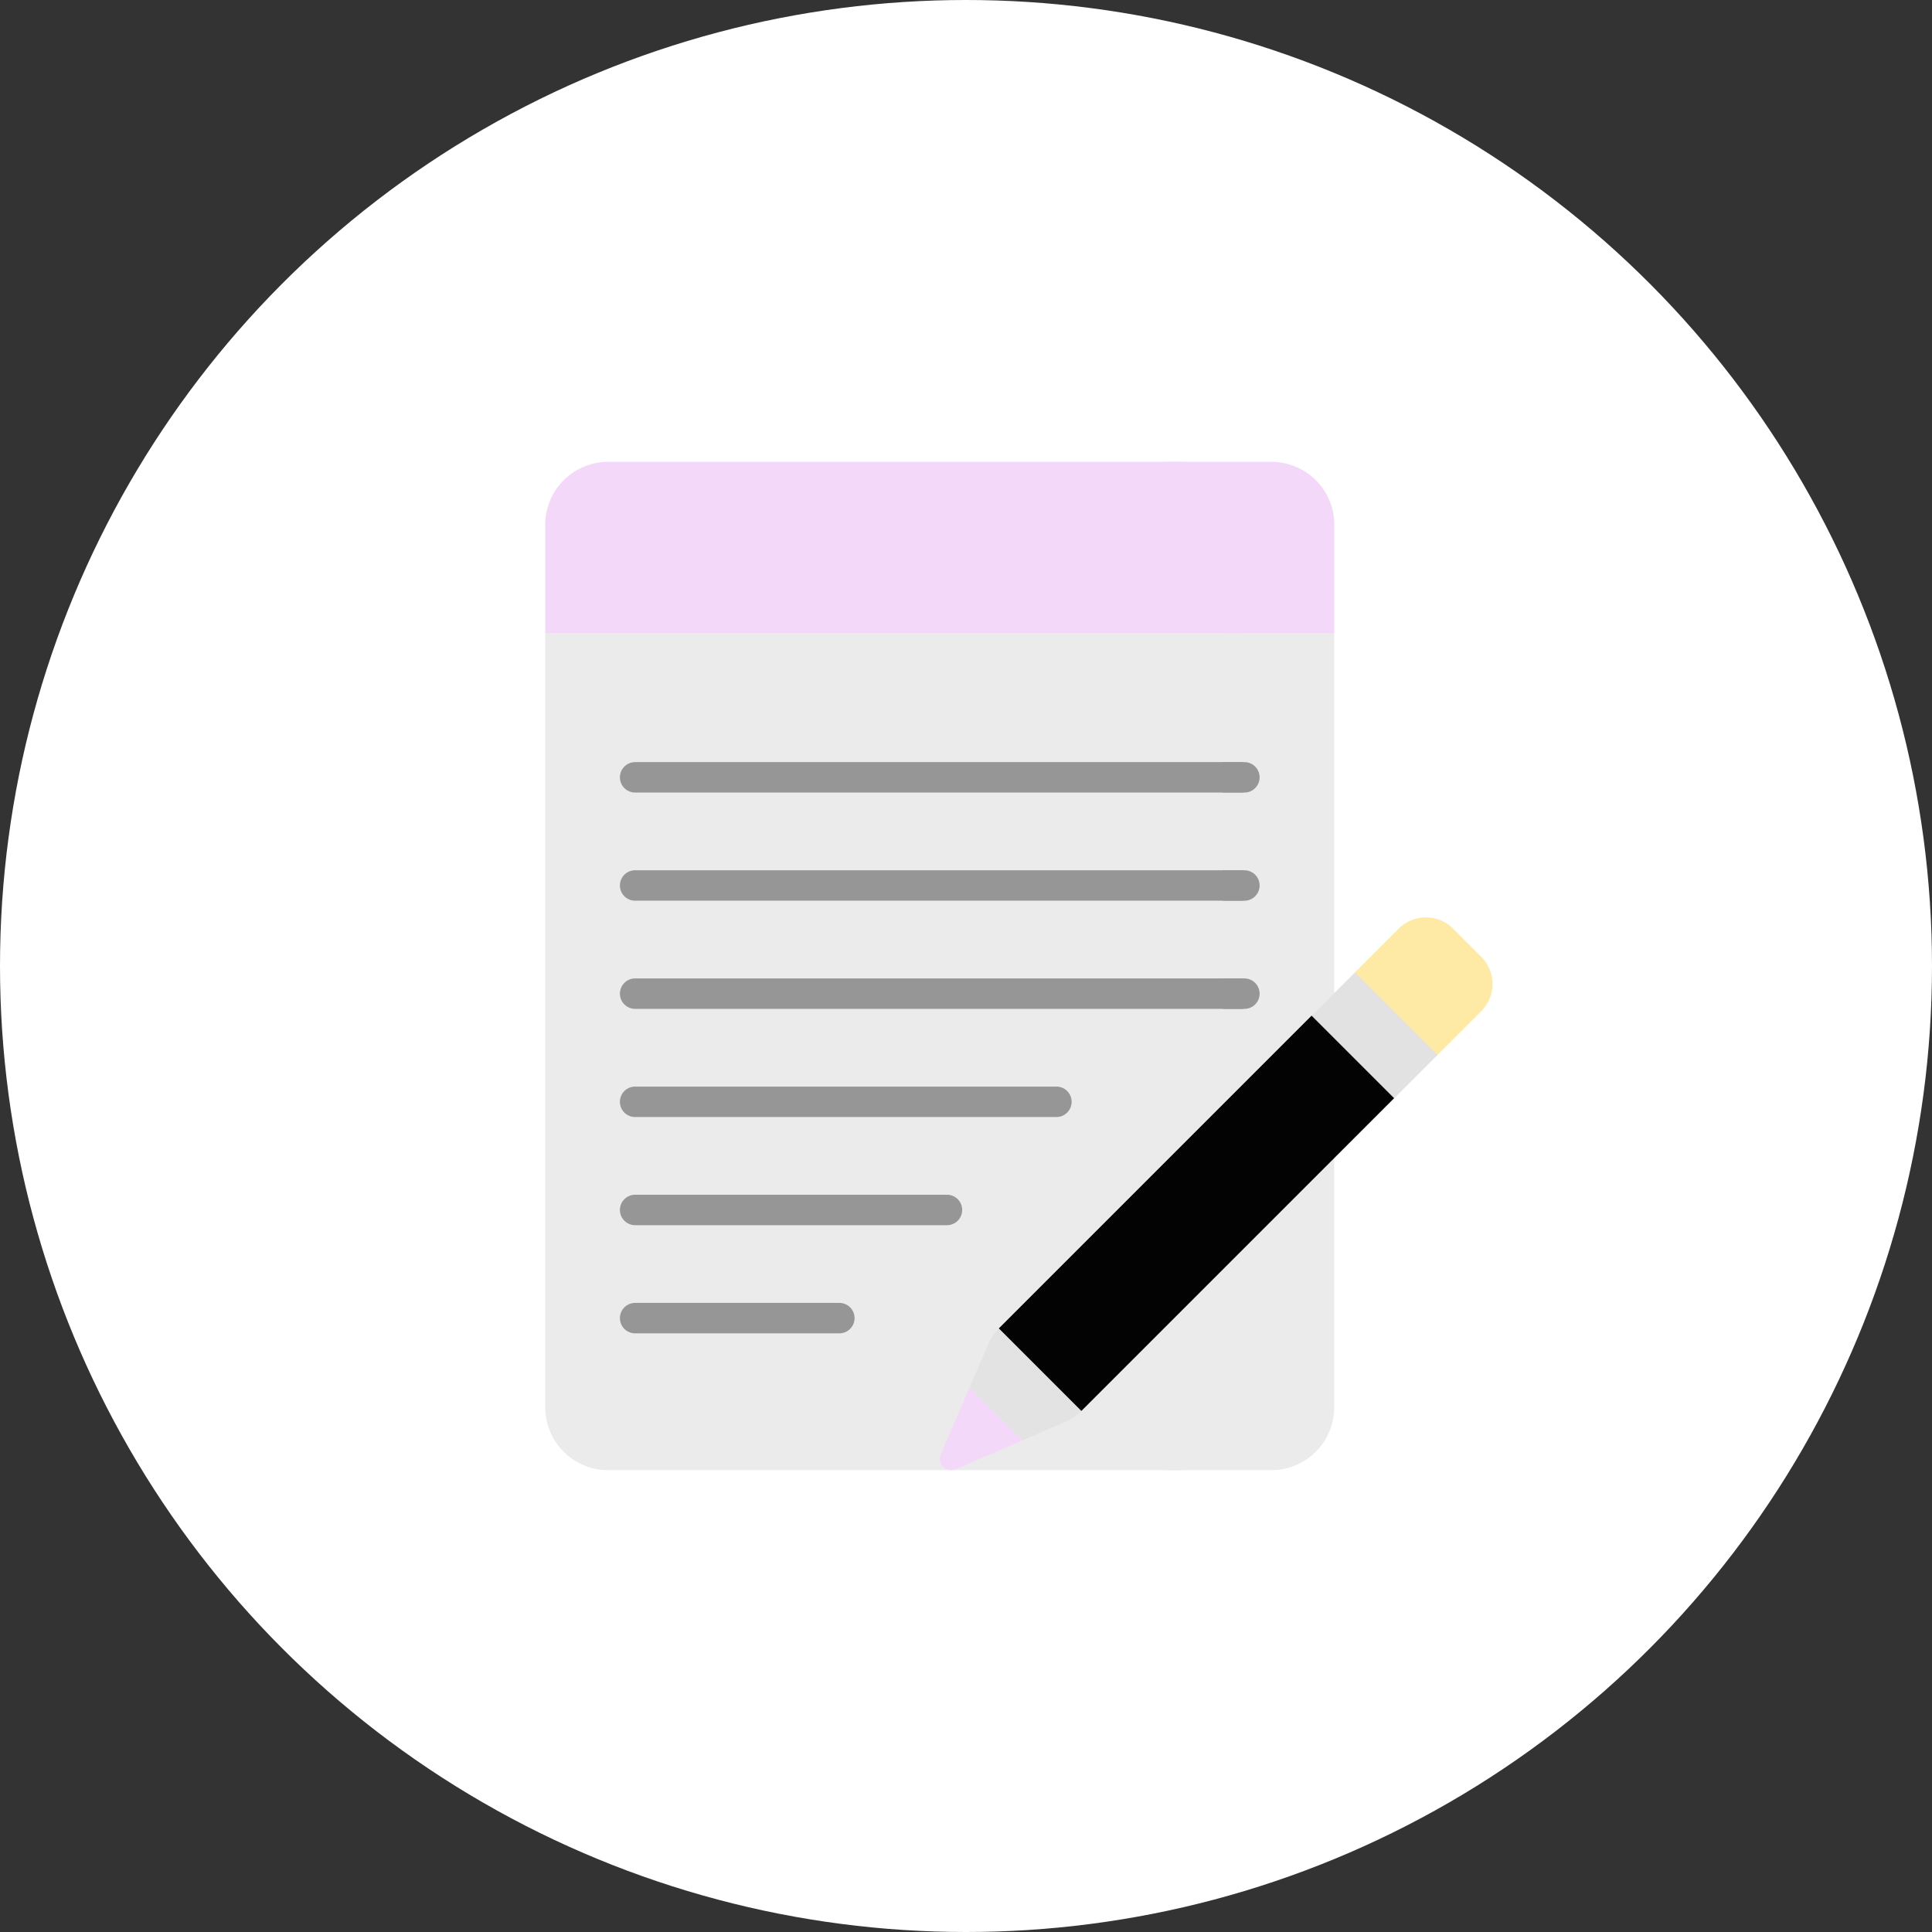
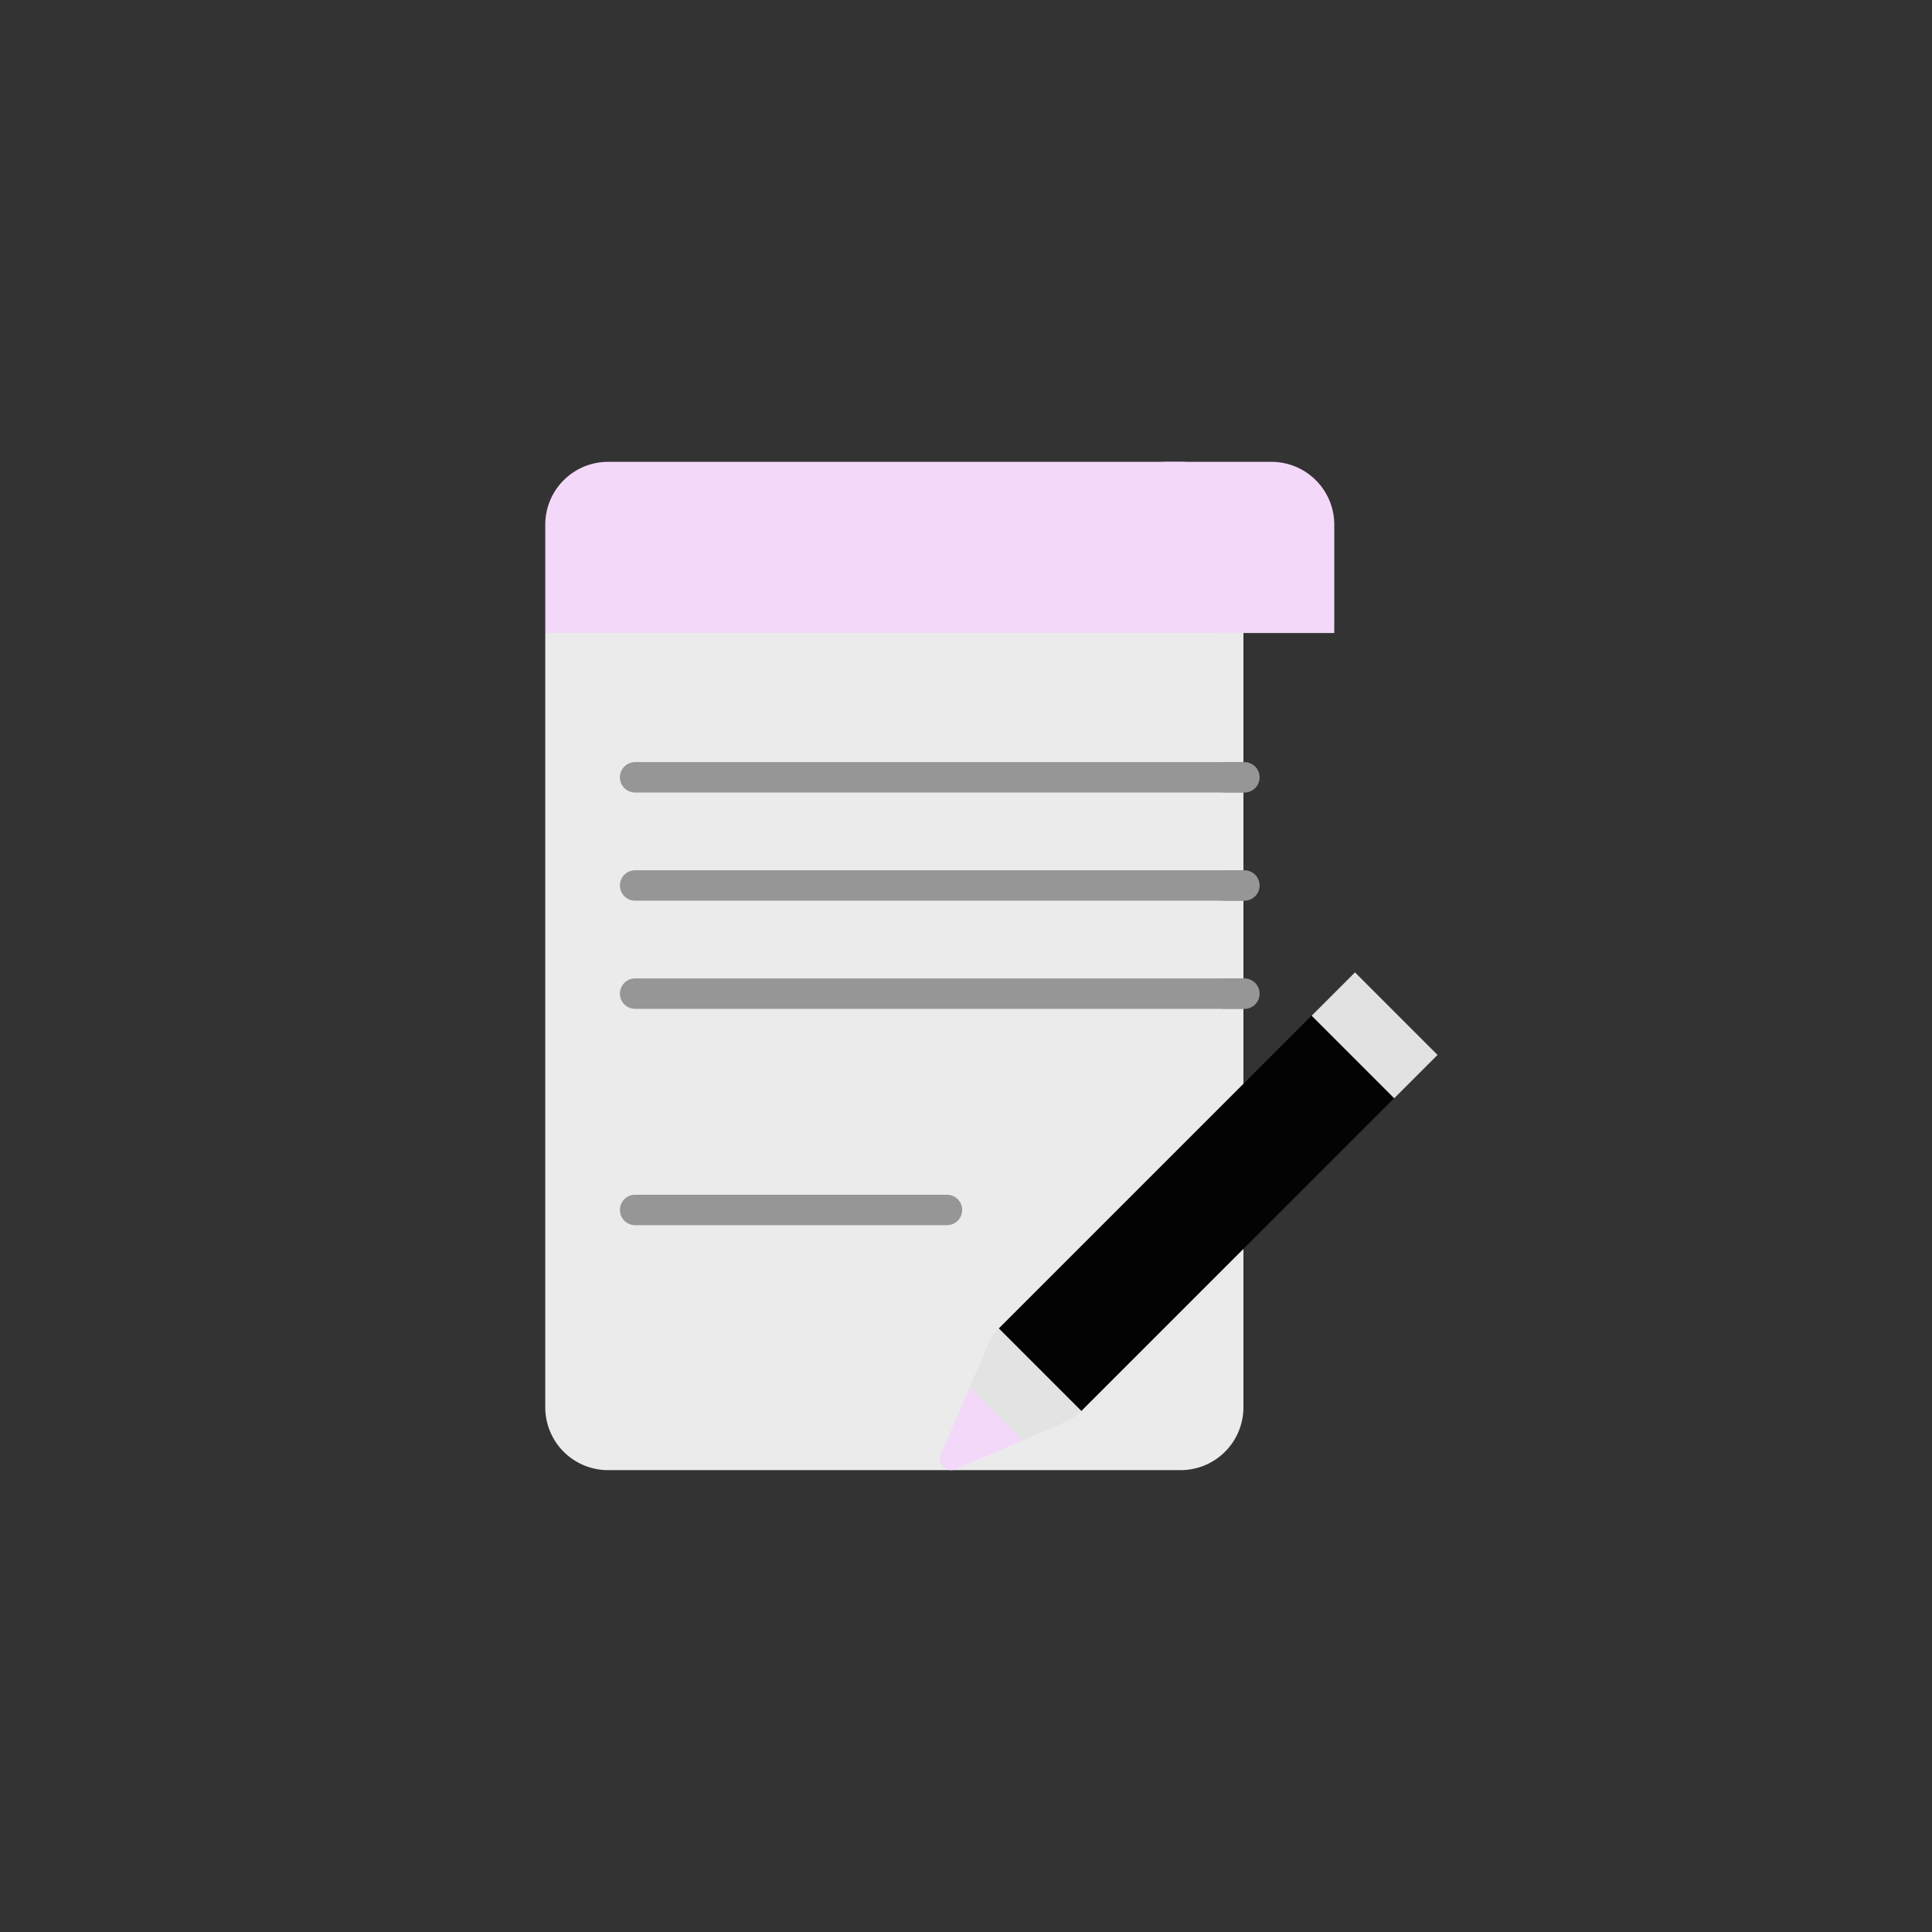
<svg xmlns="http://www.w3.org/2000/svg" width="146" height="146" viewBox="0 0 146 146">
  <rect x="0" y="0" width="146" height="146" fill="#333333" stroke="none" />
  <g transform="translate(-142 -7934)">
-     <circle cx="73" cy="73" r="73" transform="translate(142 7934)" fill="#fff" />
    <g transform="translate(167.723 7968.901)">
      <g transform="translate(15.482)">
        <path d="M63.493,141.874a4.749,4.749,0,0,0,4.749-4.749V77.16H16.862l-1.38,1.454v58.511a4.749,4.749,0,0,0,4.749,4.749H63.493Z" transform="translate(-15.482 -65.677)" fill="#ebebeb" />
-         <path d="M332.323,77.16v59.965a4.749,4.749,0,0,1-4.749,4.749H336a4.749,4.749,0,0,0,4.749-4.749V78.614l-.989-1.454Z" transform="translate(-281.128 -65.677)" fill="#ebebeb" />
        <path d="M68.241,4.749A4.749,4.749,0,0,0,63.495,0H20.23a4.749,4.749,0,0,0-4.748,4.749v8.189H68.241V4.749Z" transform="translate(-15.482)" fill="#f4d8fa" />
        <path d="M340.758,12.937V4.749A4.749,4.749,0,0,0,336.01,0h-8.43a4.749,4.749,0,0,1,4.748,4.749v8.189Z" transform="translate(-281.133)" fill="#f4d8fa" />
        <g transform="translate(5.642 22.692)">
          <g transform="translate(0 0)">
            <path d="M54.544,154.775h45.967v-2.3H54.544a1.15,1.15,0,1,0,0,2.3Z" transform="translate(-53.394 -152.476)" fill="#969696" />
            <path d="M54.544,209.694h45.967v-2.3H54.544a1.15,1.15,0,1,0,0,2.3Z" transform="translate(-53.394 -199.222)" fill="#969696" />
            <path d="M54.544,264.614h45.967v-2.3H54.544a1.15,1.15,0,1,0,0,2.3Z" transform="translate(-53.394 -245.968)" fill="#969696" />
          </g>
          <path d="M361.12,152.475h-1.638v2.3h1.638a1.15,1.15,0,1,0,0-2.3Z" transform="translate(-313.929 -152.475)" fill="#969696" />
          <path d="M361.12,207.394h-1.638v2.3h1.638a1.15,1.15,0,1,0,0-2.3Z" transform="translate(-313.929 -199.221)" fill="#969696" />
          <path d="M361.12,262.314h-1.638v2.3h1.638a1.15,1.15,0,1,0,0-2.3Z" transform="translate(-313.929 -245.967)" fill="#969696" />
          <g transform="translate(0 24.52)">
-             <path d="M86.379,319.533H54.544a1.15,1.15,0,0,1,0-2.3H86.379a1.15,1.15,0,1,1,0,2.3Z" transform="translate(-53.394 -317.233)" fill="#969696" />
-           </g>
+             </g>
          <g transform="translate(0 32.693)">
            <path d="M78.108,374.453H54.544a1.15,1.15,0,0,1,0-2.3H78.108a1.15,1.15,0,0,1,0,2.3Z" transform="translate(-53.394 -372.153)" fill="#969696" />
          </g>
          <g transform="translate(0 40.866)">
-             <path d="M69.976,429.371H54.544a1.15,1.15,0,0,1,0-2.3H69.976a1.15,1.15,0,0,1,0,2.3Z" transform="translate(-53.394 -427.071)" fill="#969696" />
-           </g>
+             </g>
        </g>
        <g transform="translate(29.813 34.421)">
-           <path d="M435.5,234.279l-2.145-2.145a2.9,2.9,0,0,0-4.094,0l-3.313,3.313-.12,1.172,5.085,5.085,1.274-.018,3.313-3.313a2.9,2.9,0,0,0,0-4.094Z" transform="translate(-394.575 -231.287)" fill="#ffeaa5" />
          <path d="M218.058,469.958l-2.179,5.048a.863.863,0,0,0,1.135,1.135l5.049-2.179Z" transform="translate(-215.805 -434.438)" fill="#f4d8fa" />
        </g>
        <g transform="translate(57.851 38.582)">
          <path d="M413.782,265.485l-6.238-6.238-3.271,3.271-.068.788,5.461,5.461.845-.011Z" transform="translate(-404.205 -259.247)" fill="#e2e2e2" />
        </g>
      </g>
      <g transform="translate(47.547 65.486)">
        <path d="M232.344,441.231l-1.4,3.251,4,4,3.251-1.4a3.872,3.872,0,0,0,1.2-.817l-6.238-6.238a3.877,3.877,0,0,0-.817,1.2Z" transform="translate(-230.941 -440.027)" fill="#e3e3e3" />
      </g>
      <g transform="translate(49.758 41.855)">
        <path d="M0,0H33.423V8.822H0Z" transform="translate(0 23.63) rotate(-45)" fill="#030303" />
      </g>
    </g>
  </g>
</svg>